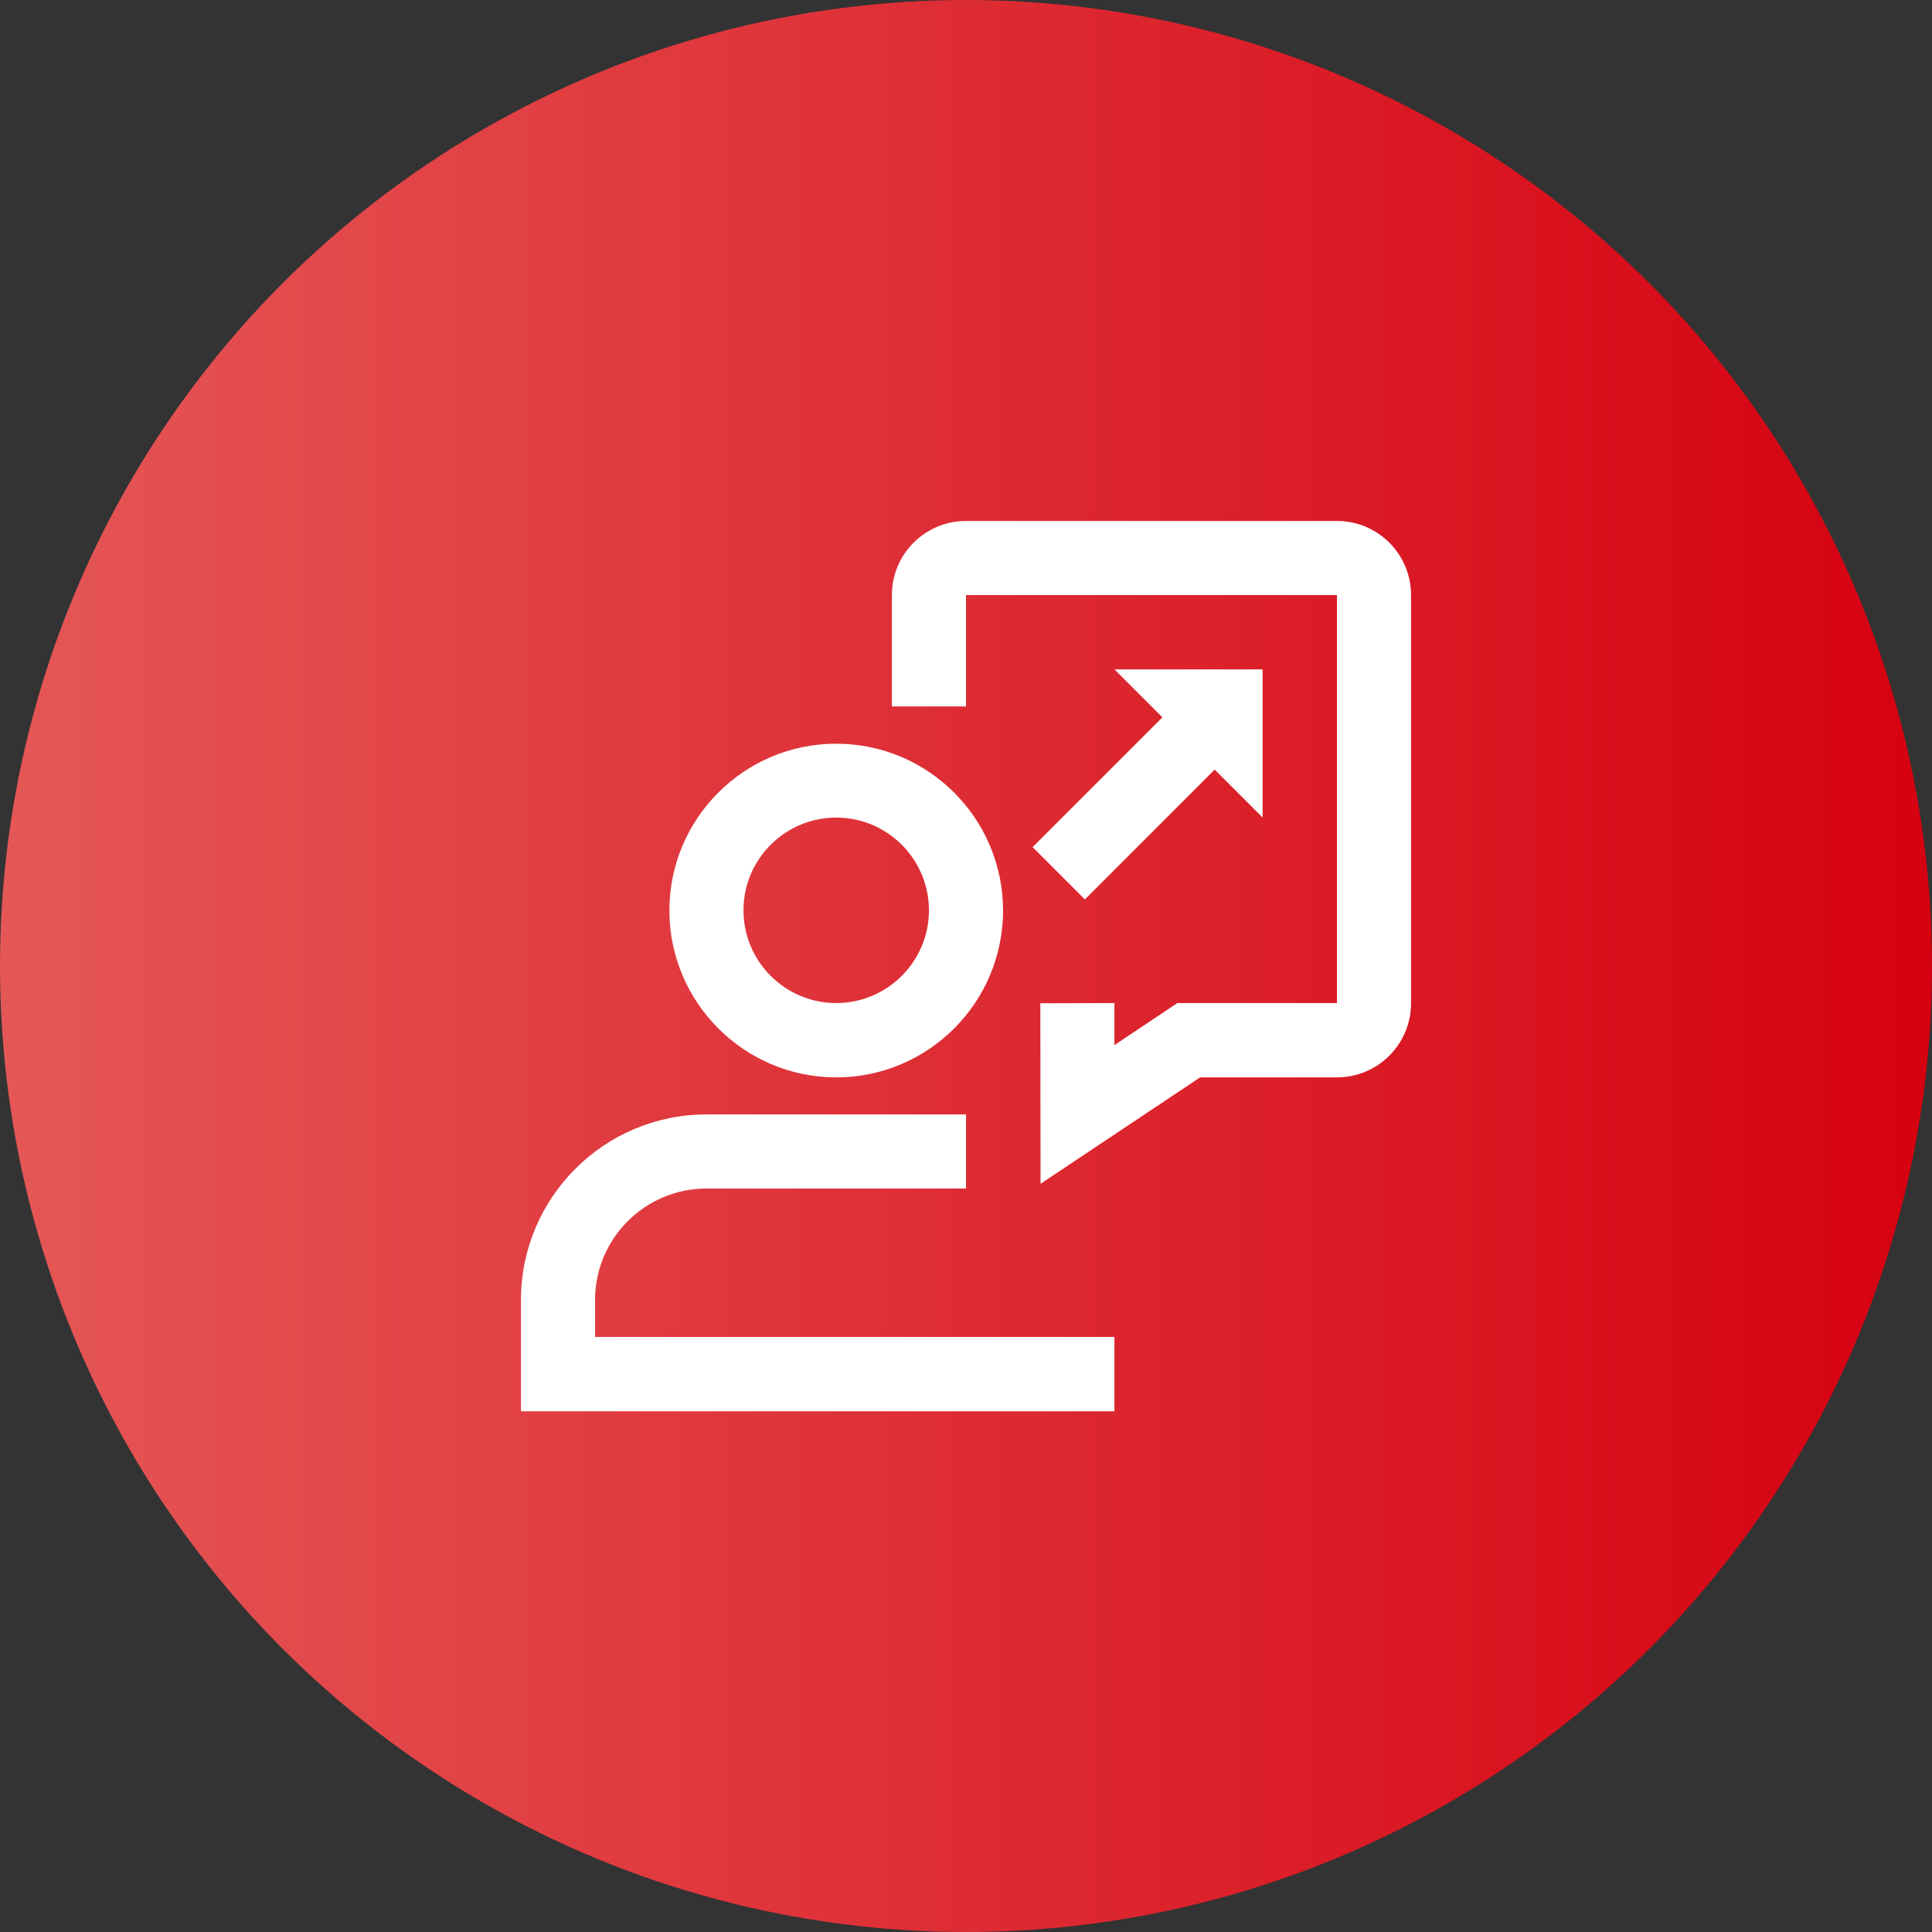
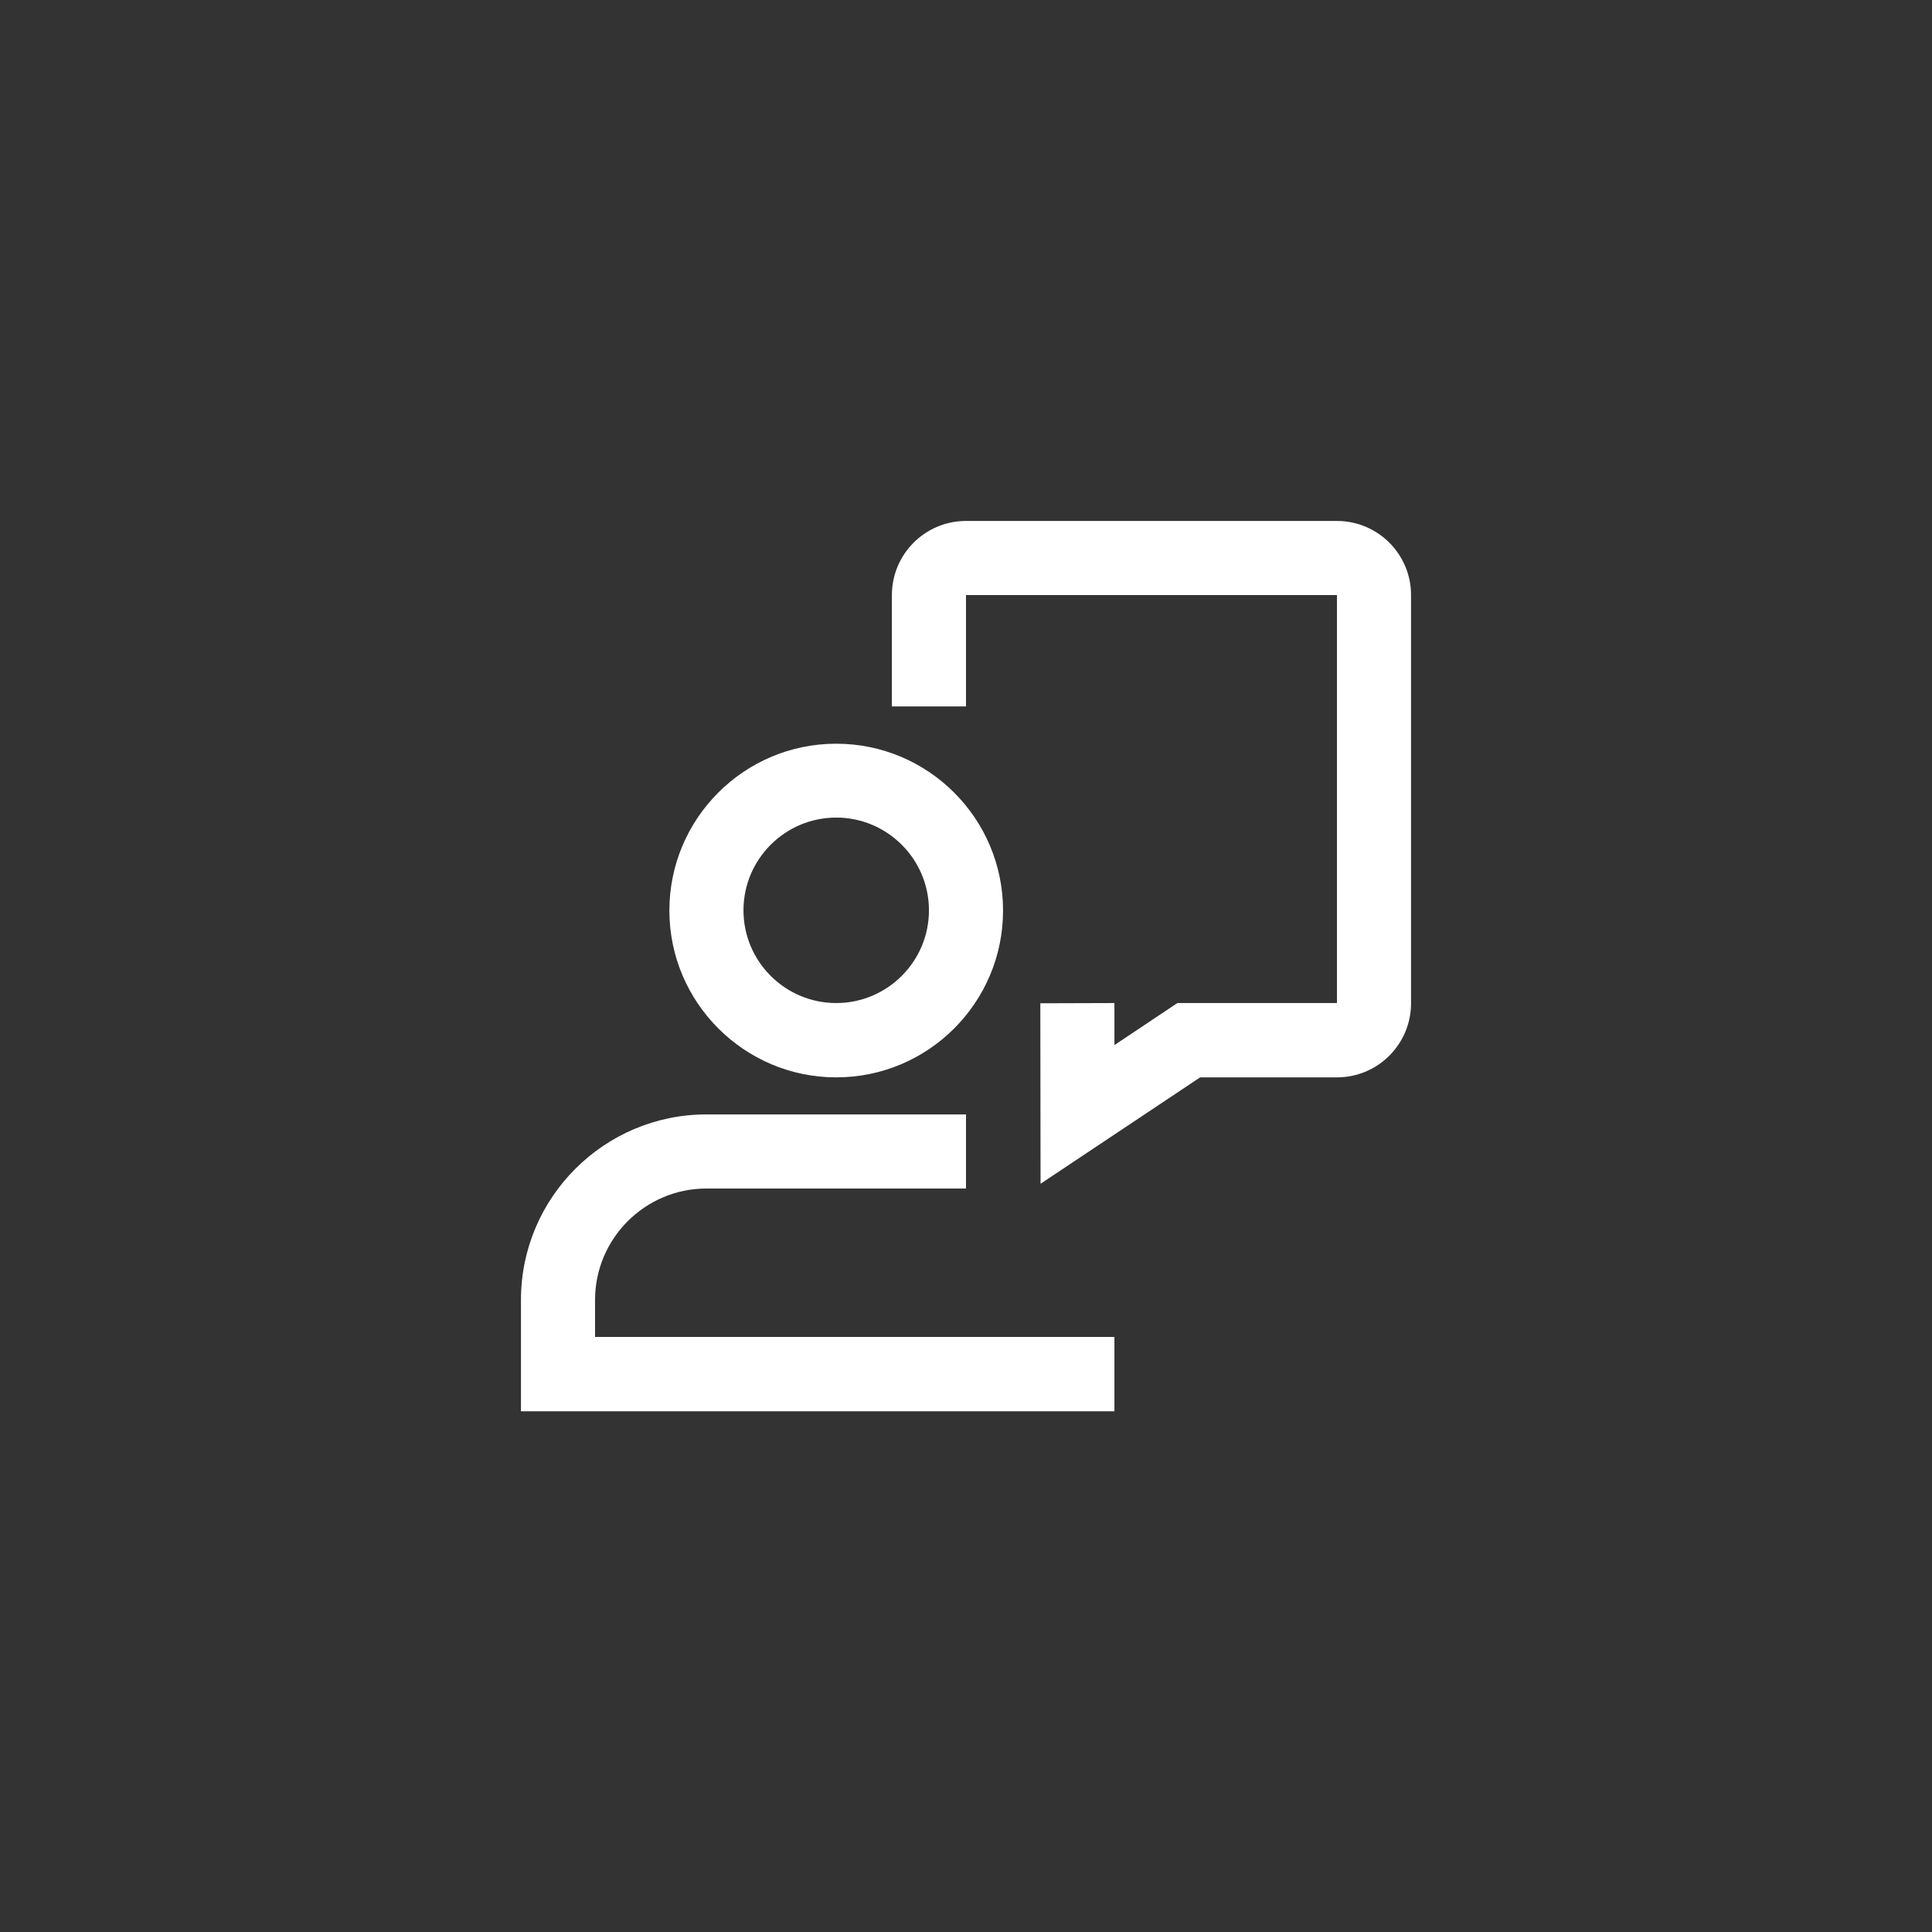
<svg xmlns="http://www.w3.org/2000/svg" version="1.1" id="图层_1" x="0px" y="0px" viewBox="0 0 85 85" style="enable-background:new 0 0 85 85;" xml:space="preserve">
  <rect x="0" y="0" width="85" height="85" fill="#333333" stroke="none" />
  <style type="text/css">
	.st0{fill:url(#SVGID_1_);}
	.st1{fill:#FFFFFF;}
</style>
  <g id="图层_2_1_">
</g>
  <g id="图层_1_1_">
    <g>
      <linearGradient id="SVGID_1_" gradientUnits="userSpaceOnUse" x1="0" y1="43.39" x2="85" y2="43.39" gradientTransform="matrix(1 0 0 -1 0 85.89)">
        <stop offset="0" style="stop-color:#E55757" />
        <stop offset="1" style="stop-color:#D60110" />
      </linearGradient>
-       <circle class="st0" cx="42.5" cy="42.5" r="42.5" />
      <g>
        <path class="st1" d="M49.03,58.82H26.18v-1.63c0-2.7,2.2-4.9,4.9-4.9H42.5v-3.26H31.08c-4.5,0-8.16,3.66-8.16,8.16v4.9h26.11     V58.82z" />
        <path class="st1" d="M36.79,47.4c4.05,0,7.34-3.29,7.34-7.34s-3.29-7.34-7.34-7.34s-7.34,3.29-7.34,7.34     C29.45,44.1,32.74,47.4,36.79,47.4z M36.79,35.97c2.25,0,4.08,1.83,4.08,4.08s-1.83,4.08-4.08,4.08s-4.08-1.83-4.08-4.08     C32.71,37.8,34.54,35.97,36.79,35.97z" />
        <path class="st1" d="M58.82,22.92H42.5c-1.8,0-3.26,1.46-3.26,3.26v4.9h3.26v-4.9h16.32v17.95H51.8l-2.77,1.85v-1.85l-3.26,0.01     l0.01,7.94l7.02-4.68h6.02c1.8,0,3.26-1.46,3.26-3.26V26.18C62.08,24.38,60.62,22.92,58.82,22.92z" />
-         <polygon class="st1" points="47.73,39.57 53.44,33.86 55.55,35.97 55.55,29.45 49.03,29.45 51.14,31.56 45.43,37.27    " />
      </g>
    </g>
  </g>
</svg>